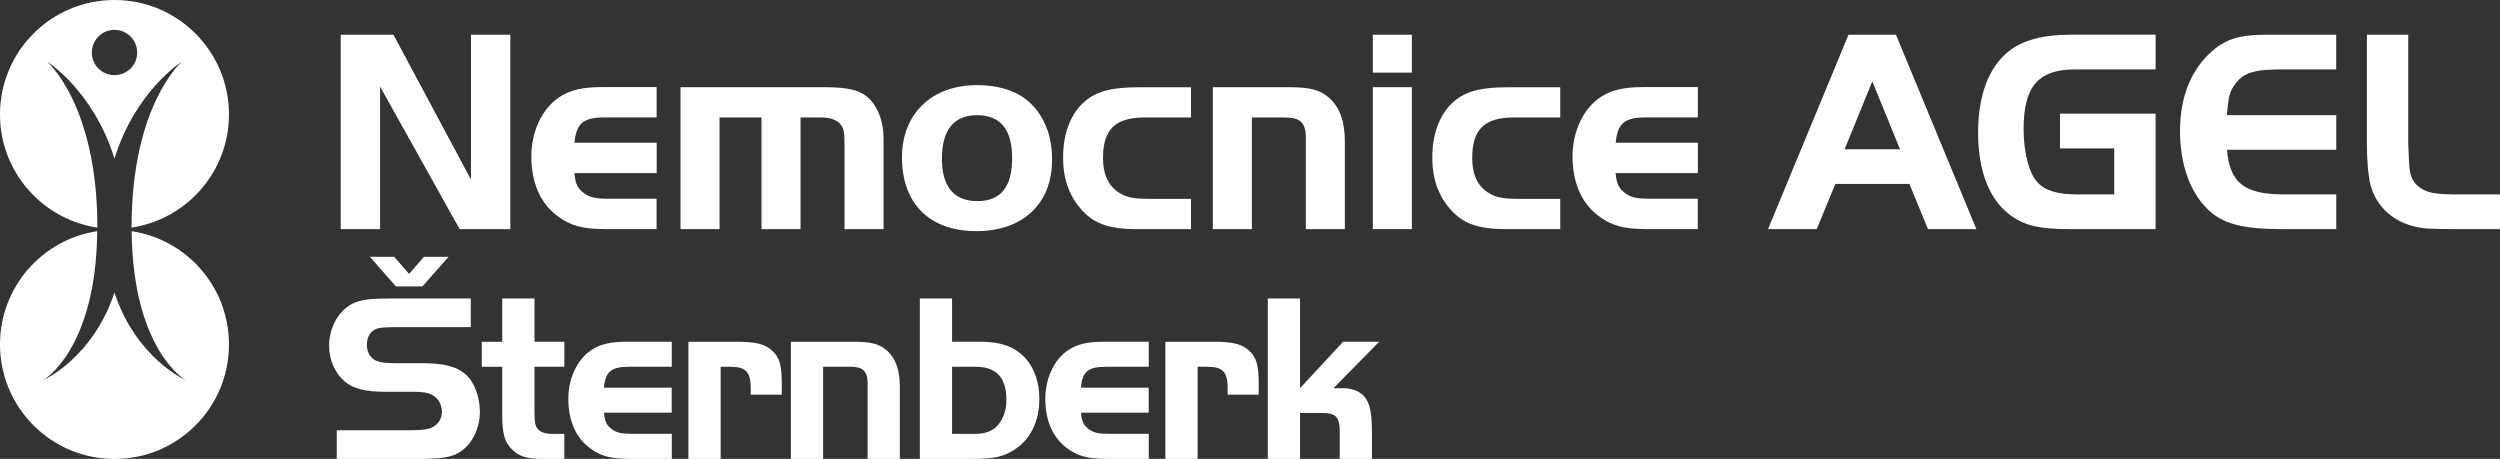
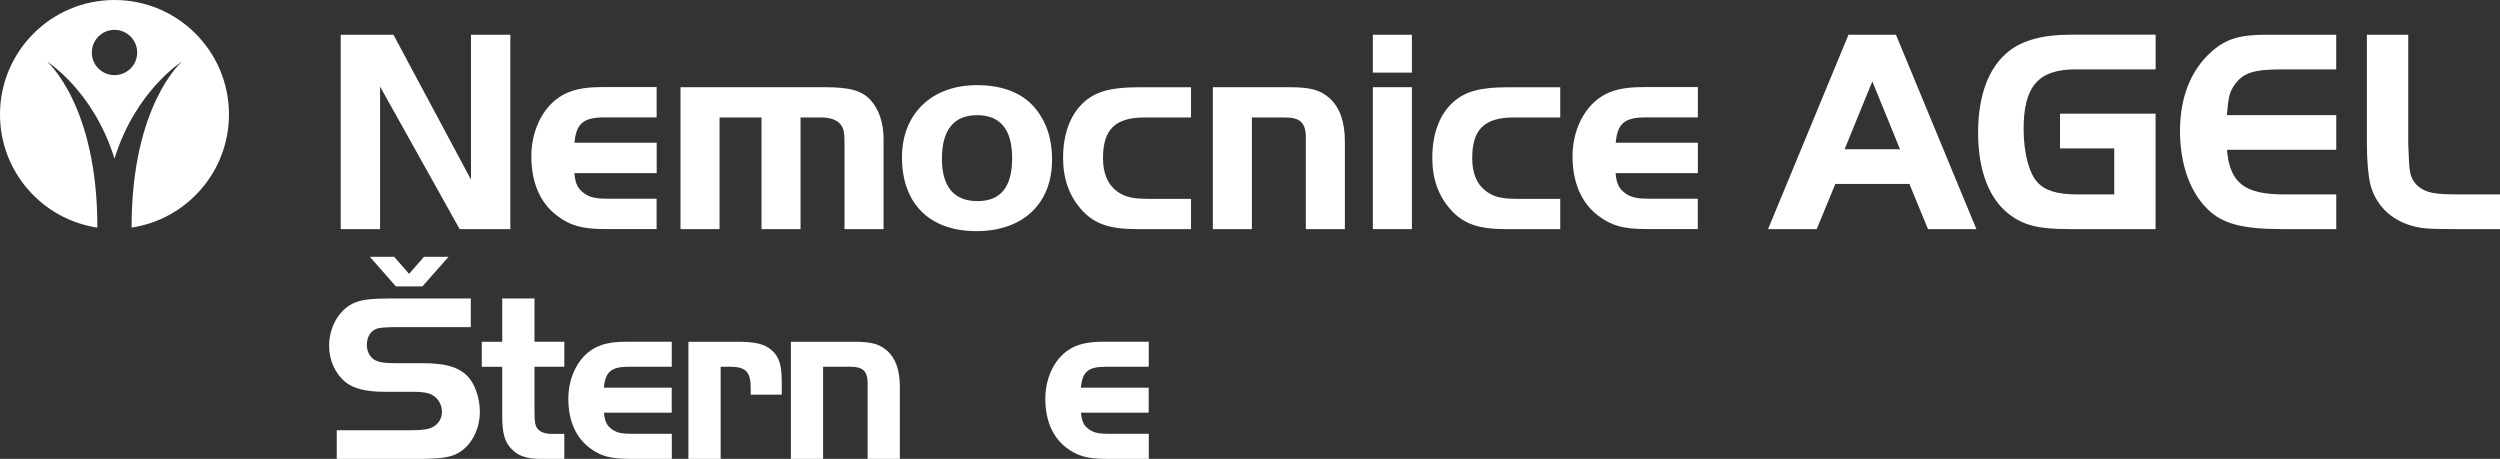
<svg xmlns="http://www.w3.org/2000/svg" id="Vrstva_2" viewBox="0 0 540.48 99.21">
  <rect x="0" y="0" width="540.48" height="99.21" fill="#333333" stroke="none" />
  <defs>
    <style>.cls-1,.cls-2{fill:#fff;}.cls-2{fill-rule:evenodd;}</style>
  </defs>
  <g id="Vrstva_1-2">
    <path class="cls-1" d="M82.17,49.53h-8.51V7.51h11.4l16.76,31.31V7.51h8.51v42.02h-10.96l-17.2-30.81v30.81Z" />
    <path class="cls-1" d="M141.95,37.43h-17.77c.19,2.33.76,3.47,2.27,4.47,1.2.82,2.52,1.07,5.17,1.07h10.33v6.55h-11.21c-4.85,0-7.56-.76-10.33-2.9-3.65-2.77-5.54-7.18-5.54-12.85,0-5.35,2.33-10.27,5.99-12.73,2.33-1.58,5.1-2.21,9.26-2.21h11.84v6.55h-11.21c-4.6,0-6.17,1.26-6.55,5.48h17.77v6.55Z" />
    <path class="cls-1" d="M178.11,18.85c5.61,0,8.19.69,10.14,2.83,1.76,1.95,2.77,4.91,2.77,8.32v19.53h-8.44v-18.21c0-2.96-.19-3.72-1.07-4.66-.82-.82-2.14-1.26-3.97-1.26h-4.47v24.13h-8.44v-24.13h-9.07v24.13h-8.44v-30.68h31Z" />
    <path class="cls-1" d="M223.73,23.32c2.52,3.02,3.72,6.68,3.72,11.21,0,9.51-6.3,15.44-16.38,15.44s-16.07-5.92-16.07-15.94c0-9.45,6.43-15.62,16.19-15.62,5.61,0,9.83,1.7,12.54,4.91ZM203.63,34.28c0,6.05,2.58,9.2,7.69,9.2s7.5-3.15,7.5-9.32-2.58-9.26-7.56-9.26-7.62,3.09-7.62,9.39Z" />
    <path class="cls-1" d="M257.49,25.4h-10.08c-6.3,0-8.95,2.58-8.95,8.76,0,3.34,1.01,5.73,3.09,7.25,1.7,1.2,3.28,1.58,6.8,1.58h9.14v6.55h-11.53c-6.17,0-9.39-1.13-12.16-4.22-2.65-2.96-3.97-6.68-3.97-11.21,0-5.29,1.64-9.58,4.73-12.22,2.52-2.14,5.73-3.02,11.4-3.02h11.53v6.55Z" />
    <path class="cls-1" d="M278.47,18.85c4.92,0,6.93.57,9.07,2.46,2.14,2.02,3.21,5.04,3.21,9.32v18.9h-8.44v-19.85c0-3.09-1.26-4.28-4.35-4.28h-7.31v24.13h-8.44v-30.68h16.25Z" />
    <path class="cls-1" d="M296.8,7.51h8.44v8.19h-8.44V7.51ZM305.24,18.85v30.68h-8.44v-30.68h8.44Z" />
    <path class="cls-1" d="M337.31,25.4h-10.08c-6.3,0-8.95,2.58-8.95,8.76,0,3.34,1.01,5.73,3.09,7.25,1.7,1.2,3.28,1.58,6.8,1.58h9.14v6.55h-11.53c-6.17,0-9.39-1.13-12.16-4.22-2.65-2.96-3.97-6.68-3.97-11.21,0-5.29,1.64-9.58,4.73-12.22,2.52-2.14,5.73-3.02,11.4-3.02h11.53v6.55Z" />
    <path class="cls-1" d="M367.05,37.43h-17.77c.19,2.33.76,3.47,2.27,4.47,1.2.82,2.52,1.07,5.17,1.07h10.33v6.55h-11.21c-4.85,0-7.56-.76-10.33-2.9-3.65-2.77-5.54-7.18-5.54-12.85,0-5.35,2.33-10.27,5.99-12.73,2.33-1.58,5.1-2.21,9.26-2.21h11.84v6.55h-11.21c-4.6,0-6.17,1.26-6.55,5.48h17.77v6.55Z" />
    <path class="cls-1" d="M399.62,7.51h10.27l17.39,42.02h-10.46l-4.03-9.77h-16l-4.03,9.77h-10.52l17.39-42.02ZM398.8,32.27h11.97l-5.99-14.68-5.99,14.68Z" />
    <path class="cls-1" d="M466.02,24.58v24.95h-18.77c-6.55,0-9.83-.82-12.98-3.28-4.28-3.34-6.62-9.45-6.62-17.58s2.33-14.18,6.62-17.58c3.02-2.39,7.37-3.59,13.36-3.59h18.4v7.5h-17.33c-8,0-11.21,3.65-11.21,12.85,0,5.1,1.13,9.51,2.96,11.53,1.64,1.83,4.35,2.65,8.57,2.65h8.06v-9.95h-11.72v-7.5h20.67Z" />
    <path class="cls-1" d="M505.08,15h-11.66c-6.05,0-8.32.69-10.14,3.09-1.26,1.7-1.51,2.65-1.83,6.8h23.63v7.5h-23.63c.63,7.18,3.78,9.64,12.35,9.64h11.28v7.5h-11.66c-8.57,0-12.92-1.13-16.13-4.28-3.84-3.72-5.99-9.77-5.99-16.95s2.27-13.04,6.74-17.07c3.09-2.77,6.05-3.72,11.91-3.72h15.12v7.5Z" />
    <path class="cls-1" d="M520.64,7.51v23.56c.19,4.54.19,4.79.38,5.99.38,2.46,2.21,4.16,5.04,4.66,1.51.25,2.77.31,5.86.31h8.57v7.5h-9.51c-6.11,0-7.56-.13-9.7-.76-4.54-1.32-7.69-4.54-8.82-8.88-.44-1.7-.76-5.17-.76-8.82V7.51h8.95Z" />
    <path class="cls-1" d="M72.81,93.02h15.81c2.7,0,4.21-.21,5.1-.78,1.14-.68,1.82-1.82,1.82-3.22,0-1.56-.83-2.96-2.13-3.64-.78-.47-2.13-.68-3.9-.68h-6.4c-4,0-6.71-.68-8.48-2.13-2.18-1.82-3.48-4.68-3.48-7.8,0-4.26,2.34-8.11,5.72-9.41,1.66-.62,3.48-.83,7.75-.83h17.16v6.19h-15.5c-3.22,0-4.42.1-5.25.52-1.09.62-1.72,1.77-1.72,3.33,0,1.35.57,2.5,1.56,3.17.94.57,2.08.78,4.78.78h5.56c4.99,0,7.64.73,9.72,2.65,1.66,1.61,2.81,4.73,2.81,7.85,0,3.54-1.61,6.92-4.21,8.63-1.77,1.2-3.95,1.56-9.31,1.56h-17.42v-6.19ZM91.68,55.52h5.3l-5.67,6.4h-5.72l-5.62-6.4h5.25l3.22,3.69,3.22-3.69Z" />
    <path class="cls-1" d="M108.58,64.52h6.97v9.36h6.45v5.41h-6.45v9.2c0,2.6.1,3.38.57,4.06.57.83,1.66,1.25,3.12,1.25h2.76v5.41h-5.04c-2.91,0-4.78-.57-6.14-1.92-1.72-1.61-2.24-3.48-2.24-7.59v-10.4h-4.42v-5.41h4.42v-9.36Z" />
    <path class="cls-1" d="M145.24,89.22h-14.66c.16,1.92.62,2.86,1.87,3.69.99.68,2.08.88,4.26.88h8.53v5.41h-9.26c-4,0-6.24-.62-8.53-2.39-3.02-2.29-4.58-5.93-4.58-10.61,0-4.42,1.92-8.48,4.94-10.5,1.92-1.3,4.21-1.82,7.64-1.82h9.78v5.41h-9.26c-3.8,0-5.1,1.04-5.41,4.52h14.66v5.41Z" />
    <path class="cls-1" d="M159.13,73.88c4.26,0,6.19.47,7.8,1.92,1.56,1.4,2.08,3.17,2.08,7.02v2.5h-6.71v-1.35c0-3.59-1.04-4.68-4.47-4.68h-2.03v19.92h-6.97v-25.32h10.3Z" />
    <path class="cls-1" d="M184.4,73.88c4.06,0,5.72.47,7.49,2.03,1.77,1.66,2.65,4.16,2.65,7.7v15.6h-6.97v-16.38c0-2.55-1.04-3.54-3.59-3.54h-6.03v19.92h-6.97v-25.32h13.42Z" />
-     <path class="cls-1" d="M212.01,73.88c4.52,0,7.54,1.14,9.83,3.74,1.82,2.08,2.86,5.15,2.86,8.58,0,4.99-1.98,8.89-5.56,11.13-2.34,1.46-4.37,1.87-8.94,1.87h-11.34v-34.68h6.97v9.36h6.19ZM205.82,93.8h5.15c2.08,0,3.9-.73,4.89-2.03,1.14-1.46,1.72-3.22,1.72-5.36,0-4.73-2.18-7.12-6.6-7.12h-5.15v14.51Z" />
    <path class="cls-1" d="M248.36,89.22h-14.66c.16,1.92.62,2.86,1.87,3.69.99.68,2.08.88,4.26.88h8.53v5.41h-9.26c-4,0-6.24-.62-8.53-2.39-3.02-2.29-4.58-5.93-4.58-10.61,0-4.42,1.92-8.48,4.94-10.5,1.92-1.3,4.21-1.82,7.64-1.82h9.78v5.41h-9.26c-3.8,0-5.1,1.04-5.41,4.52h14.66v5.41Z" />
-     <path class="cls-1" d="M262.24,73.88c4.26,0,6.19.47,7.8,1.92,1.56,1.4,2.08,3.17,2.08,7.02v2.5h-6.71v-1.35c0-3.59-1.04-4.68-4.47-4.68h-2.03v19.92h-6.97v-25.32h10.3Z" />
-     <path class="cls-1" d="M281.06,83.92l9.31-10.04h7.8l-9.88,10.04h1.92c2.34,0,4.11.78,5.1,2.29.94,1.4,1.3,3.59,1.3,7.38v5.62h-6.97v-5.93c0-3.12-.83-4-3.85-4h-4.73v9.93h-6.97v-34.68h6.97v19.4Z" />
    <path class="cls-2" d="M24.75,0C11.08,0,0,11.08,0,24.75c0,12.4,9.14,22.67,21.05,24.46,0-.04,0-.08,0-.12,0-26.45-10.89-35.79-10.89-35.79,0,0,10.08,6.33,14.59,21,4.51-14.66,14.6-21,14.6-21,0,0-10.9,9.34-10.9,35.79,0,.04,0,.08,0,.11,11.91-1.79,21.05-12.06,21.05-24.46C49.5,11.08,38.42,0,24.75,0ZM24.75,16.24c-2.7,0-4.9-2.17-4.9-4.88s2.2-4.91,4.9-4.91,4.91,2.2,4.91,4.91-2.19,4.88-4.91,4.88Z" />
-     <path class="cls-2" d="M28.46,49.98c.26,25.72,11.66,32.21,11.66,32.21,0,0-10.7-4.76-15.38-18.93-4.67,14.17-15.38,18.93-15.38,18.93,0,0,11.4-6.49,11.66-32.21C9.13,51.77,0,62.05,0,74.46c0,13.67,11.08,24.76,24.76,24.76s24.74-11.08,24.74-24.76c0-12.41-9.13-22.69-21.04-24.48Z" />
  </g>
</svg>